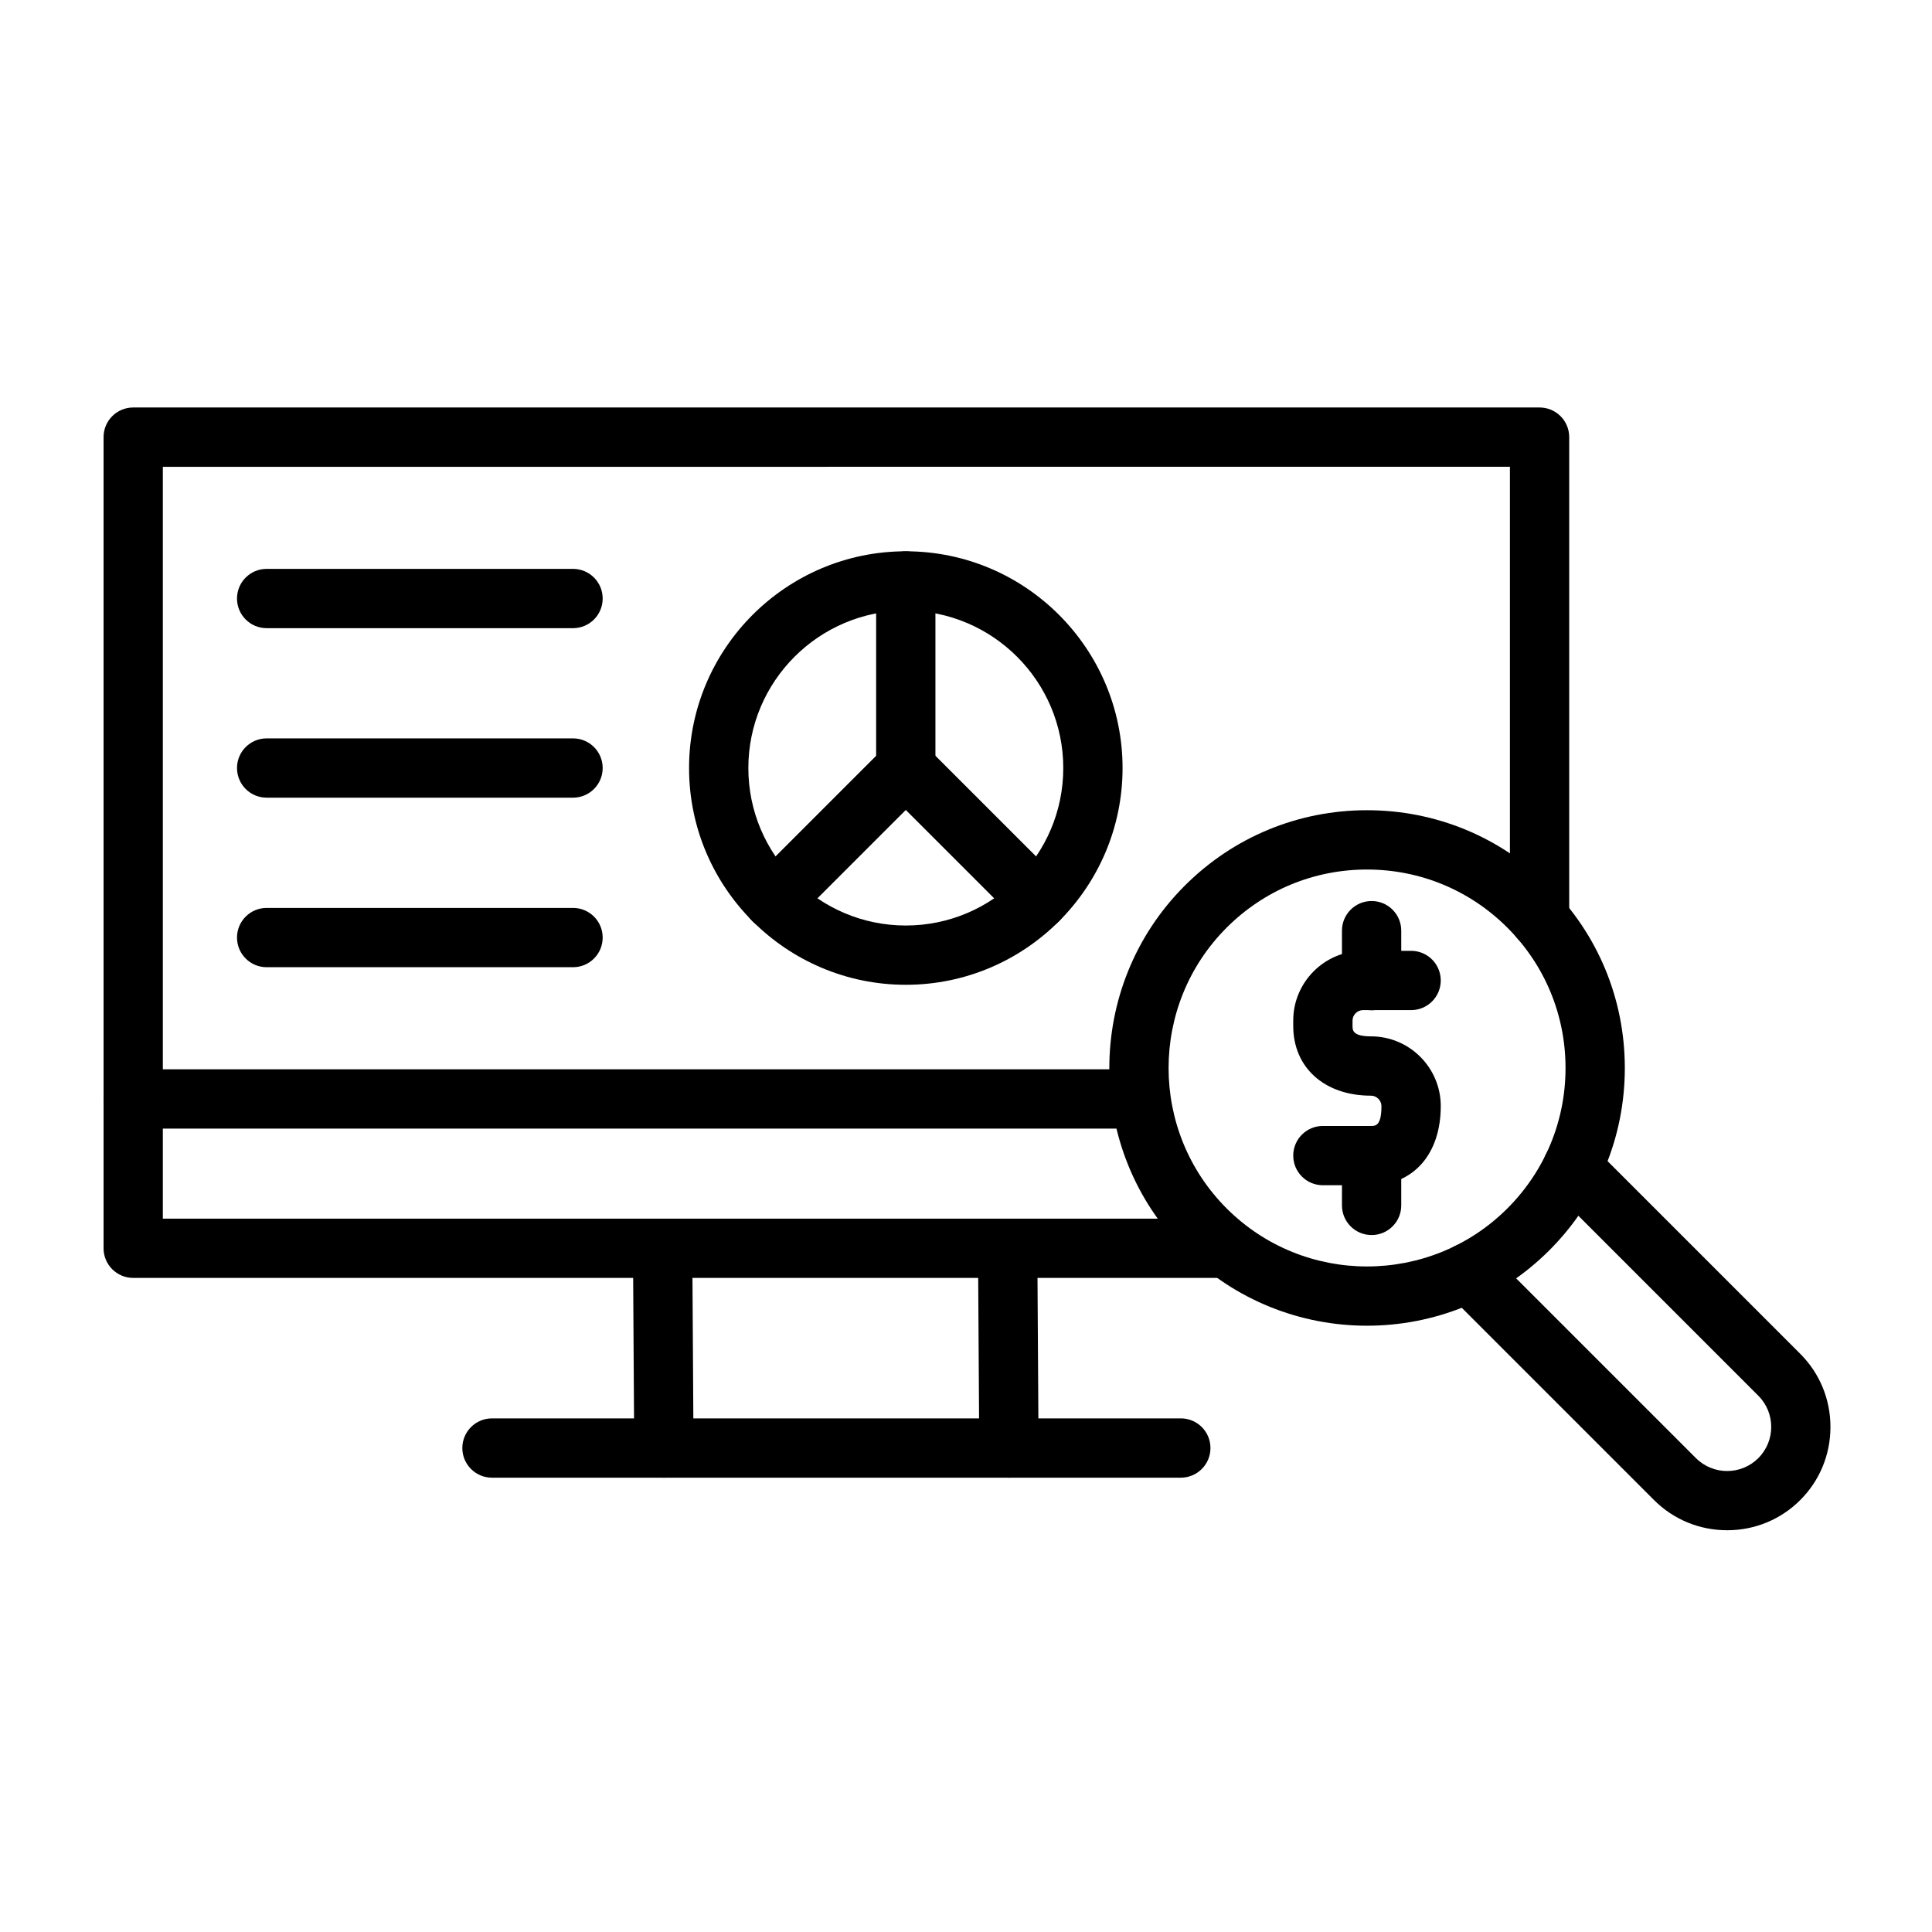
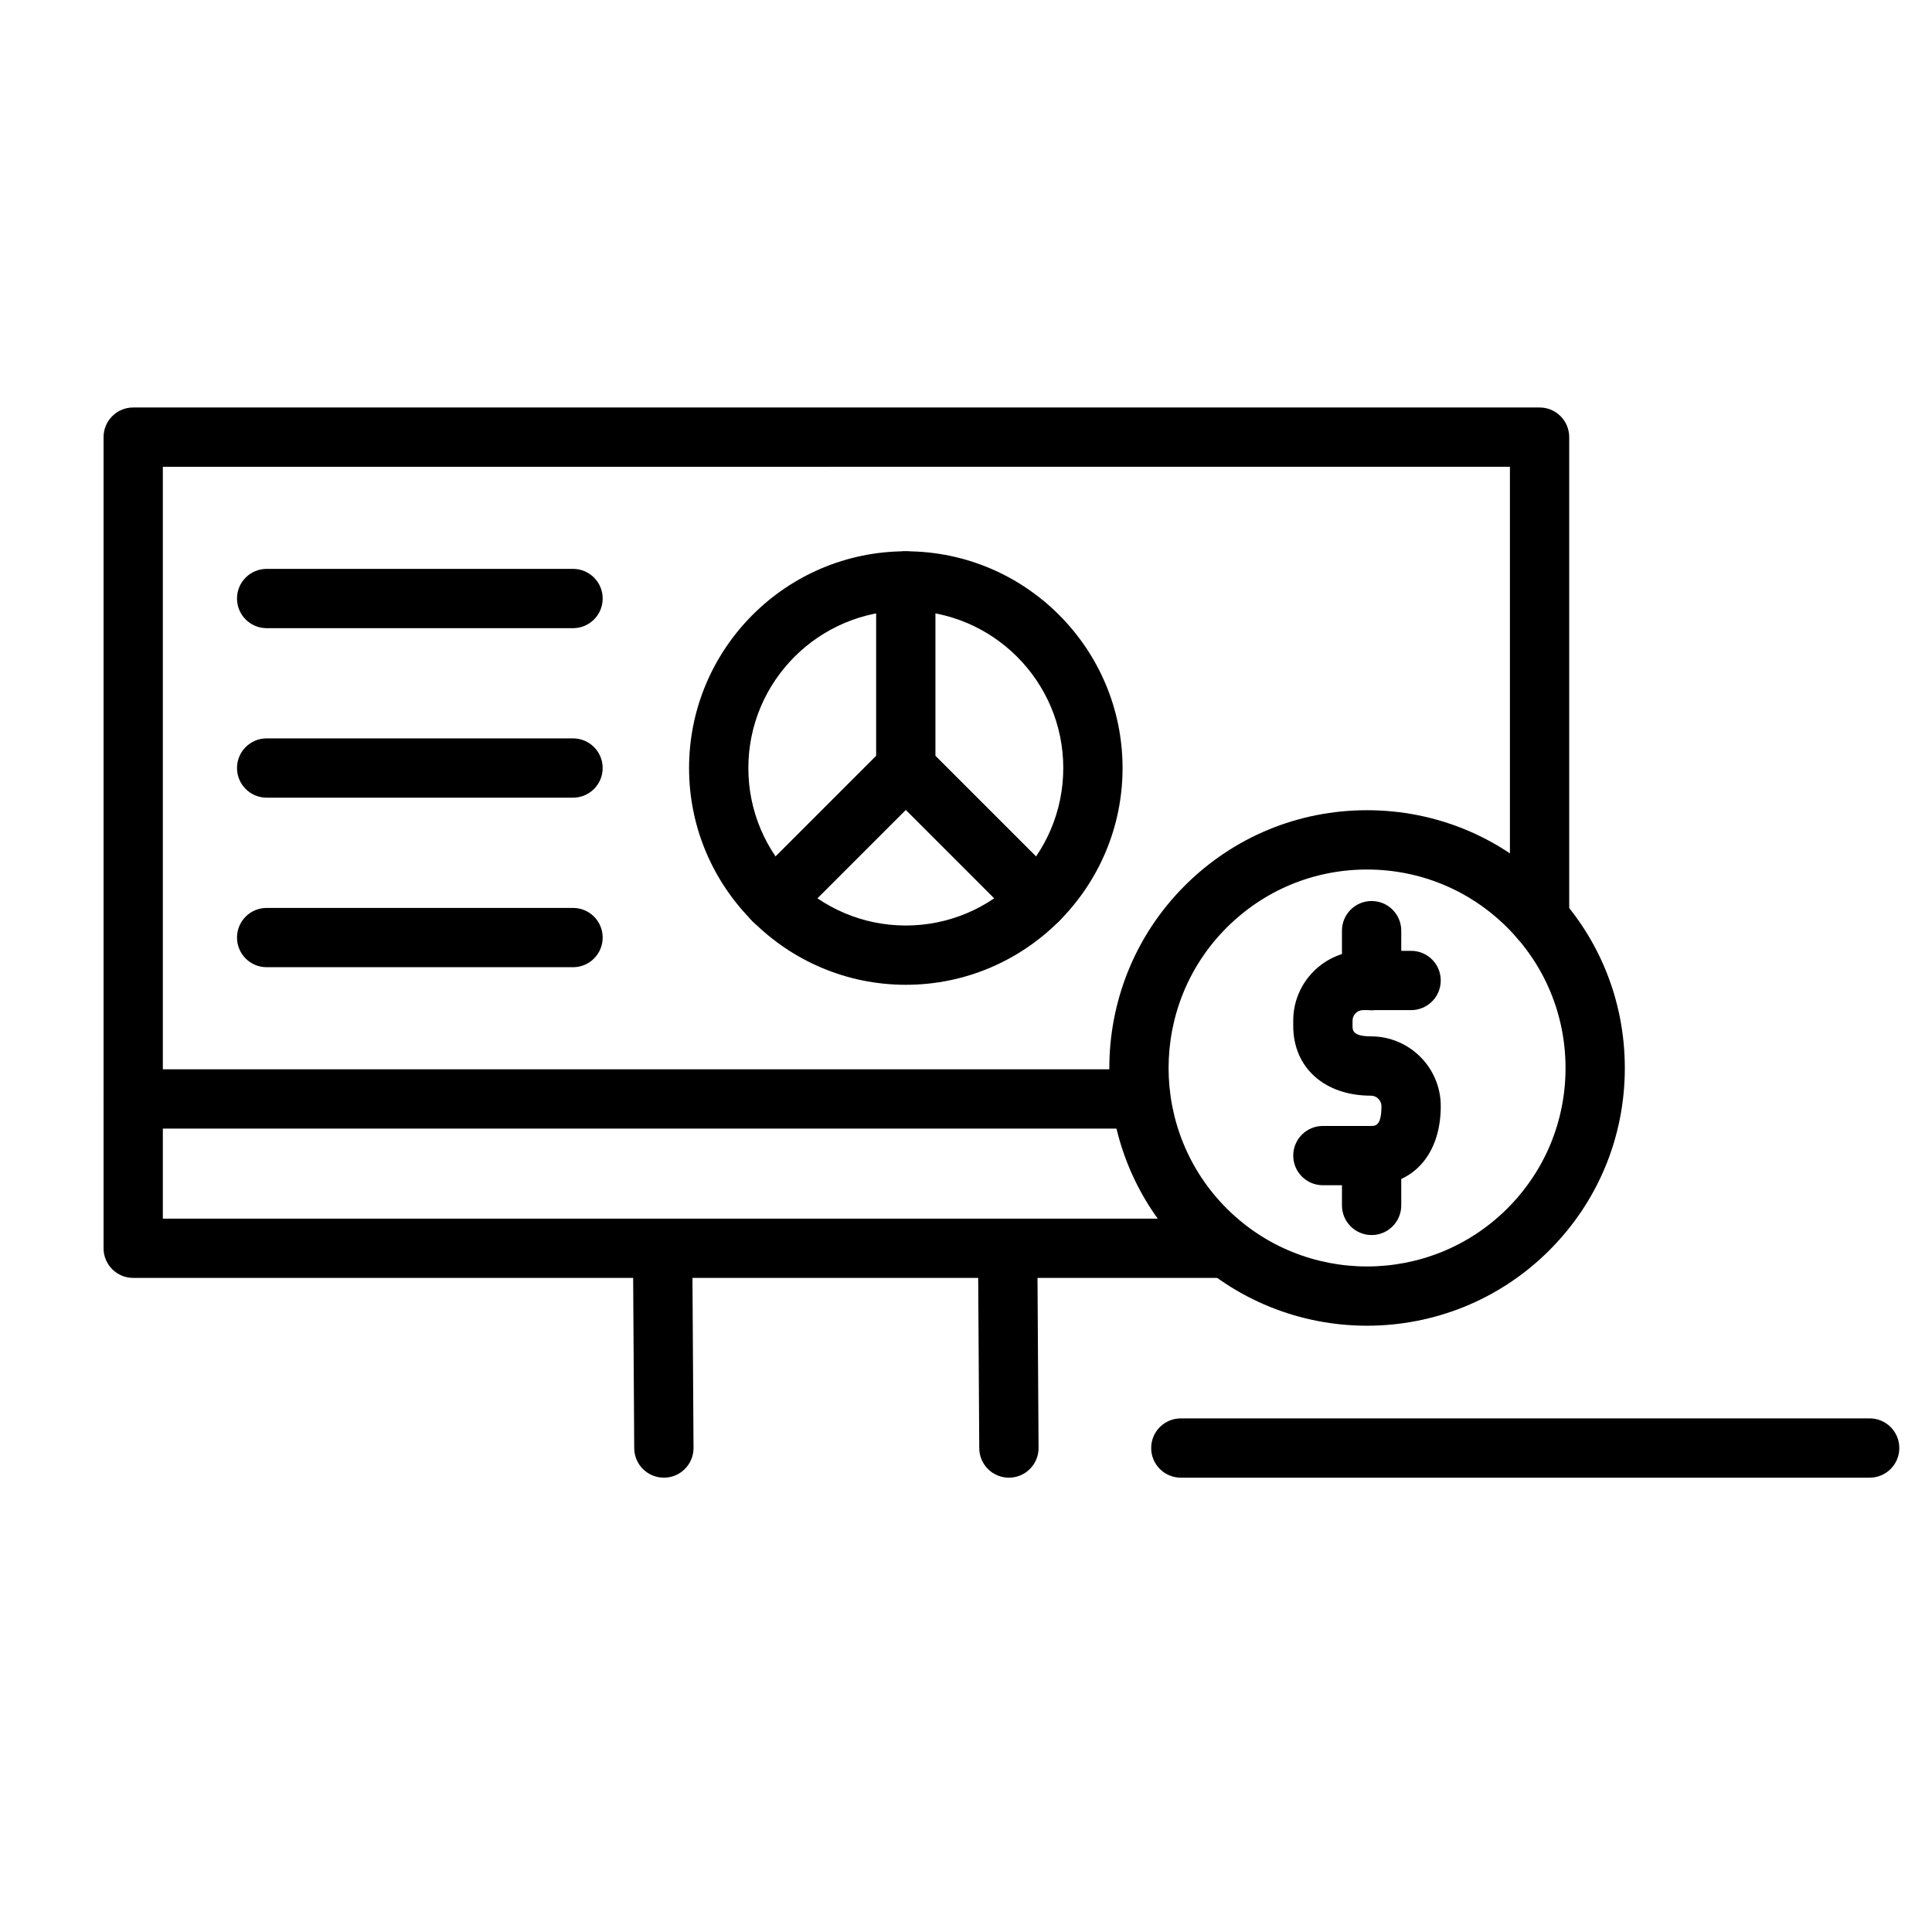
<svg xmlns="http://www.w3.org/2000/svg" fill="#000000" width="800px" height="800px" version="1.1" viewBox="144 144 512 512">
  <g fill-rule="evenodd">
    <path d="m468.23 482.66h-288.93c-4.34 0-7.856-3.516-7.856-7.856v-214.96c0-4.34 3.516-7.856 7.856-7.856h372.7c4.34 0 7.856 3.516 7.856 7.856v127.64c0 4.34-3.516 7.856-7.856 7.856s-7.856-3.516-7.856-7.856v-119.78l-356.99 0.004v199.25h281.08c4.34 0 7.856 3.516 7.856 7.856 0 4.34-3.516 7.856-7.856 7.856z" />
    <path d="m446.11 443.09h-266.81c-4.34 0-7.856-3.516-7.856-7.856 0-4.34 3.516-7.856 7.856-7.856h266.81c4.34 0 7.856 3.516 7.856 7.856 0.004 4.34-3.516 7.856-7.856 7.856z" />
    <path d="m411.37 535.6c-4.316 0-7.828-3.484-7.856-7.809l-0.328-52.582c-0.027-4.34 3.469-7.879 7.809-7.906h0.051c4.316 0 7.828 3.484 7.856 7.809l0.328 52.582c0.027 4.34-3.469 7.879-7.809 7.906h-0.051zm-91.438 0c-4.316 0-7.828-3.484-7.856-7.809l-0.328-52.582c-0.027-4.34 3.469-7.879 7.809-7.906h0.051c4.316 0 7.828 3.484 7.856 7.809l0.328 52.582c0.027 4.34-3.469 7.879-7.809 7.906h-0.051z" />
-     <path d="m456.93 535.6h-182.55c-4.34 0-7.856-3.516-7.856-7.856 0-4.34 3.516-7.856 7.856-7.856l182.55-0.004c4.34 0 7.856 3.516 7.856 7.856 0 4.34-3.516 7.859-7.856 7.859z" />
+     <path d="m456.93 535.6c-4.34 0-7.856-3.516-7.856-7.856 0-4.34 3.516-7.856 7.856-7.856l182.55-0.004c4.34 0 7.856 3.516 7.856 7.856 0 4.34-3.516 7.859-7.856 7.859z" />
    <path d="m506.27 495.33c-17.496 0-34.992-6.66-48.312-19.977-26.637-26.641-26.637-69.984 0-96.625 12.902-12.902 30.062-20.012 48.312-20.012s35.406 7.106 48.312 20.012c12.906 12.902 20.012 30.062 20.012 48.312s-7.106 35.406-20.012 48.312c-13.32 13.316-30.816 19.977-48.312 19.977zm-37.199-105.49c-20.512 20.512-20.512 53.887 0 74.402 20.512 20.512 53.887 20.512 74.402 0 9.938-9.938 15.41-23.148 15.41-37.199 0-14.051-5.473-27.262-15.41-37.199s-23.148-15.41-37.199-15.41c-14.055-0.004-27.266 5.469-37.203 15.406z" />
-     <path d="m601.71 549.53c-7.336 0-14.219-2.844-19.379-8.004l-54.75-54.75c-3.066-3.066-3.066-8.043 0-11.109 3.07-3.066 8.043-3.066 11.109 0l54.75 54.75c4.559 4.559 11.977 4.559 16.535 0 4.559-4.559 4.559-11.977 0-16.535l-54.863-54.863c-3.066-3.066-3.066-8.043 0-11.109 3.07-3.066 8.043-3.066 11.109 0l54.863 54.863c5.16 5.16 8.004 12.043 8.004 19.379 0 7.336-2.84 14.219-8.004 19.379-5.156 5.156-12.035 8-19.375 8z" />
    <path d="m507.33 458.1h-12.754c-4.34 0-7.856-3.516-7.856-7.856 0-4.34 3.516-7.856 7.856-7.856h12.754c1.172 0 2.769 0 2.769-5.25 0-1.504-1.27-2.773-2.769-2.773-12.328 0-20.609-7.43-20.609-18.484v-1.418c0-10.191 8.293-18.484 18.484-18.484h12.754c4.34 0 7.856 3.516 7.856 7.856 0 4.34-3.516 7.856-7.856 7.856h-12.754c-1.5 0-2.769 1.27-2.769 2.769v1.418c0 1.105 0 2.769 4.898 2.769 10.191 0 18.484 8.293 18.484 18.484-0.004 12.738-7.258 20.969-18.488 20.969z" />
    <path d="m507.49 471.3c-4.34 0-7.856-3.516-7.856-7.856v-12.844c0-4.34 3.516-7.856 7.856-7.856 4.34 0 7.856 3.516 7.856 7.856v12.844c0.004 4.34-3.516 7.856-7.856 7.856zm0-59.566c-4.34 0-7.856-3.516-7.856-7.856v-13.242c0-4.34 3.516-7.856 7.856-7.856 4.34 0 7.856 3.516 7.856 7.856v13.242c0.004 4.336-3.516 7.856-7.856 7.856z" />
    <path d="m384.05 404.98c-31.672 0-57.441-25.77-57.441-57.441 0-31.676 25.77-57.441 57.441-57.441 31.676 0 57.441 25.77 57.441 57.441 0 31.676-25.77 57.441-57.441 57.441zm0-99.168c-23.008 0-41.73 18.719-41.73 41.73 0 23.008 18.719 41.73 41.73 41.73s41.73-18.719 41.73-41.73c0-23.012-18.723-41.73-41.73-41.73z" />
    <path d="m348.98 390.46c-2.012 0-4.019-0.766-5.555-2.301-3.066-3.07-3.066-8.043 0-11.109l32.762-32.762v-46.332c0-4.34 3.516-7.856 7.856-7.856s7.856 3.516 7.856 7.856v49.586c0 2.082-0.828 4.082-2.301 5.555l-35.062 35.062c-1.535 1.531-3.543 2.301-5.555 2.301z" />
    <path d="m419.09 390.44c-2.012 0-4.019-0.766-5.555-2.301l-35.047-35.047c-3.066-3.07-3.066-8.043 0-11.109 3.066-3.066 8.043-3.066 11.109 0l35.047 35.047c3.066 3.07 3.066 8.043 0 11.109-1.531 1.535-3.543 2.301-5.555 2.301z" />
    <path d="m295.86 310.47h-81.195c-4.34 0-7.856-3.516-7.856-7.856 0-4.34 3.516-7.856 7.856-7.856h81.195c4.34 0 7.856 3.516 7.856 7.856 0.004 4.34-3.516 7.856-7.856 7.856z" />
    <path d="m295.86 355.39h-81.195c-4.34 0-7.856-3.516-7.856-7.856 0-4.34 3.516-7.856 7.856-7.856h81.195c4.34 0 7.856 3.516 7.856 7.856 0.004 4.336-3.516 7.856-7.856 7.856z" />
    <path d="m295.86 400.32h-81.195c-4.34 0-7.856-3.516-7.856-7.856 0-4.34 3.516-7.856 7.856-7.856h81.195c4.34 0 7.856 3.516 7.856 7.856 0.004 4.34-3.516 7.856-7.856 7.856z" />
  </g>
</svg>